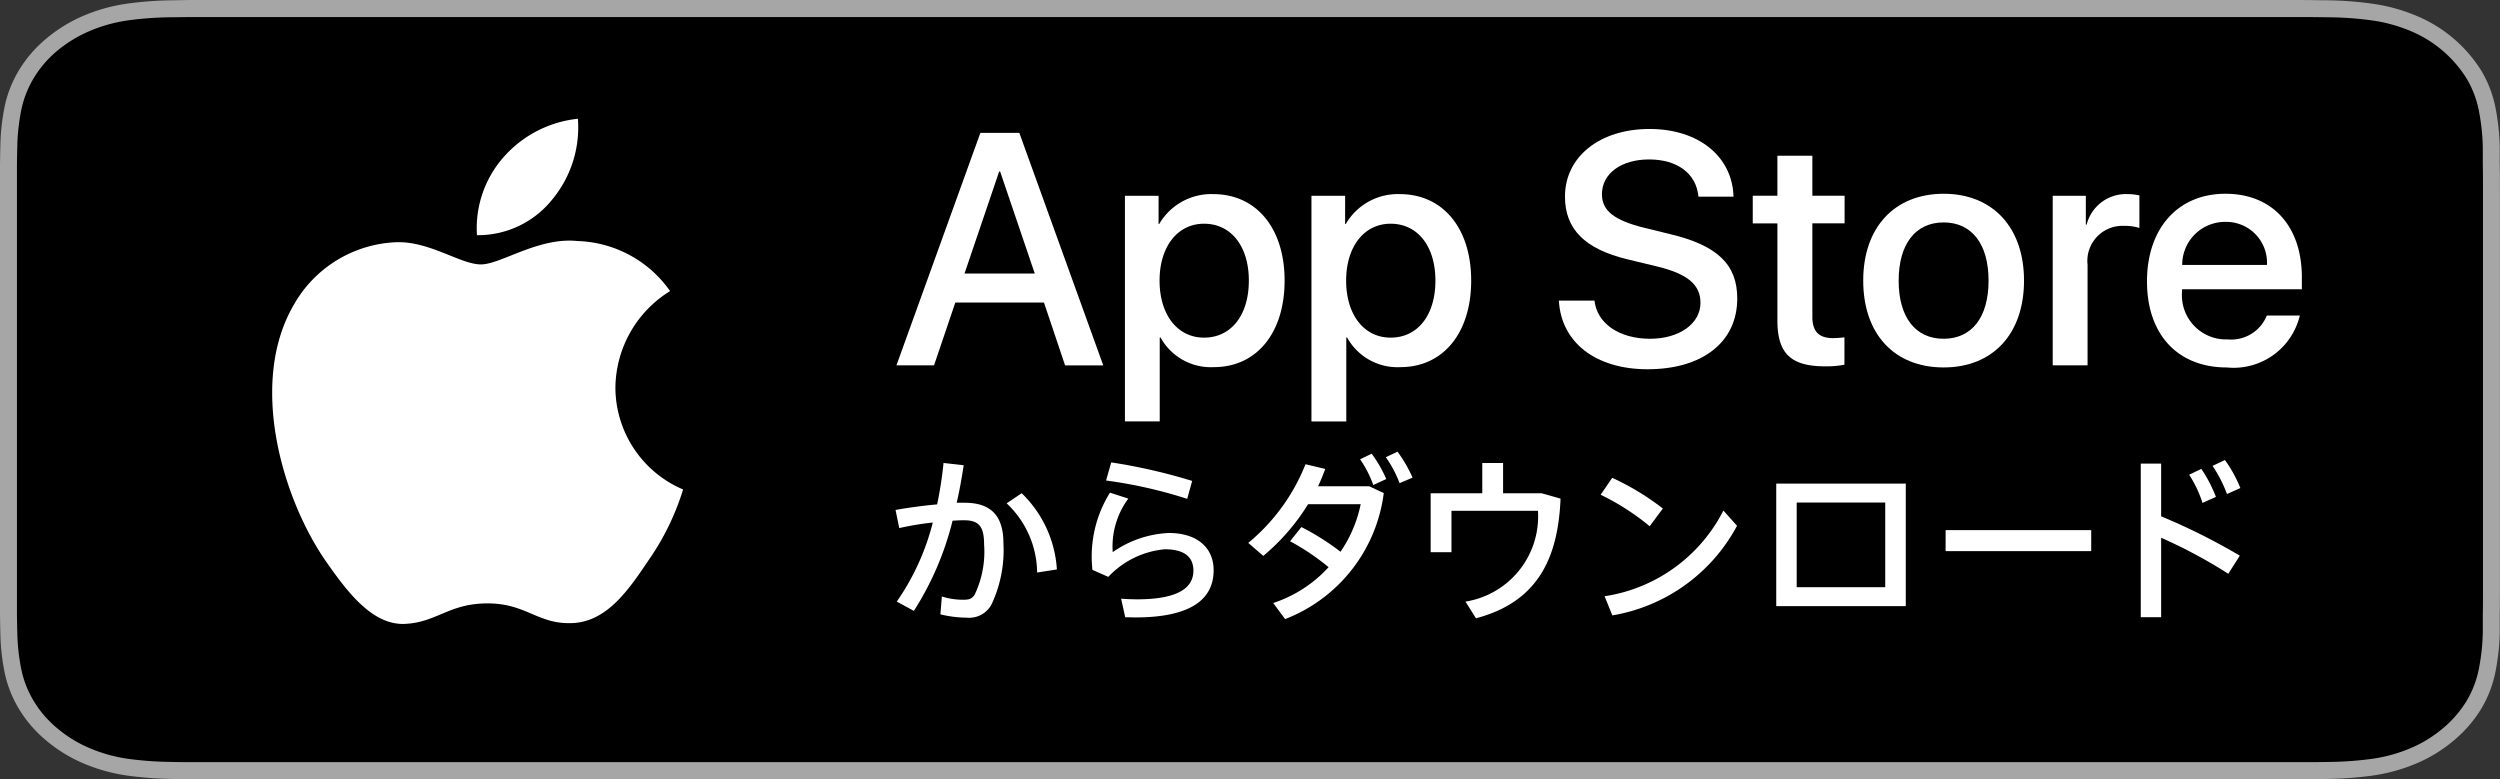
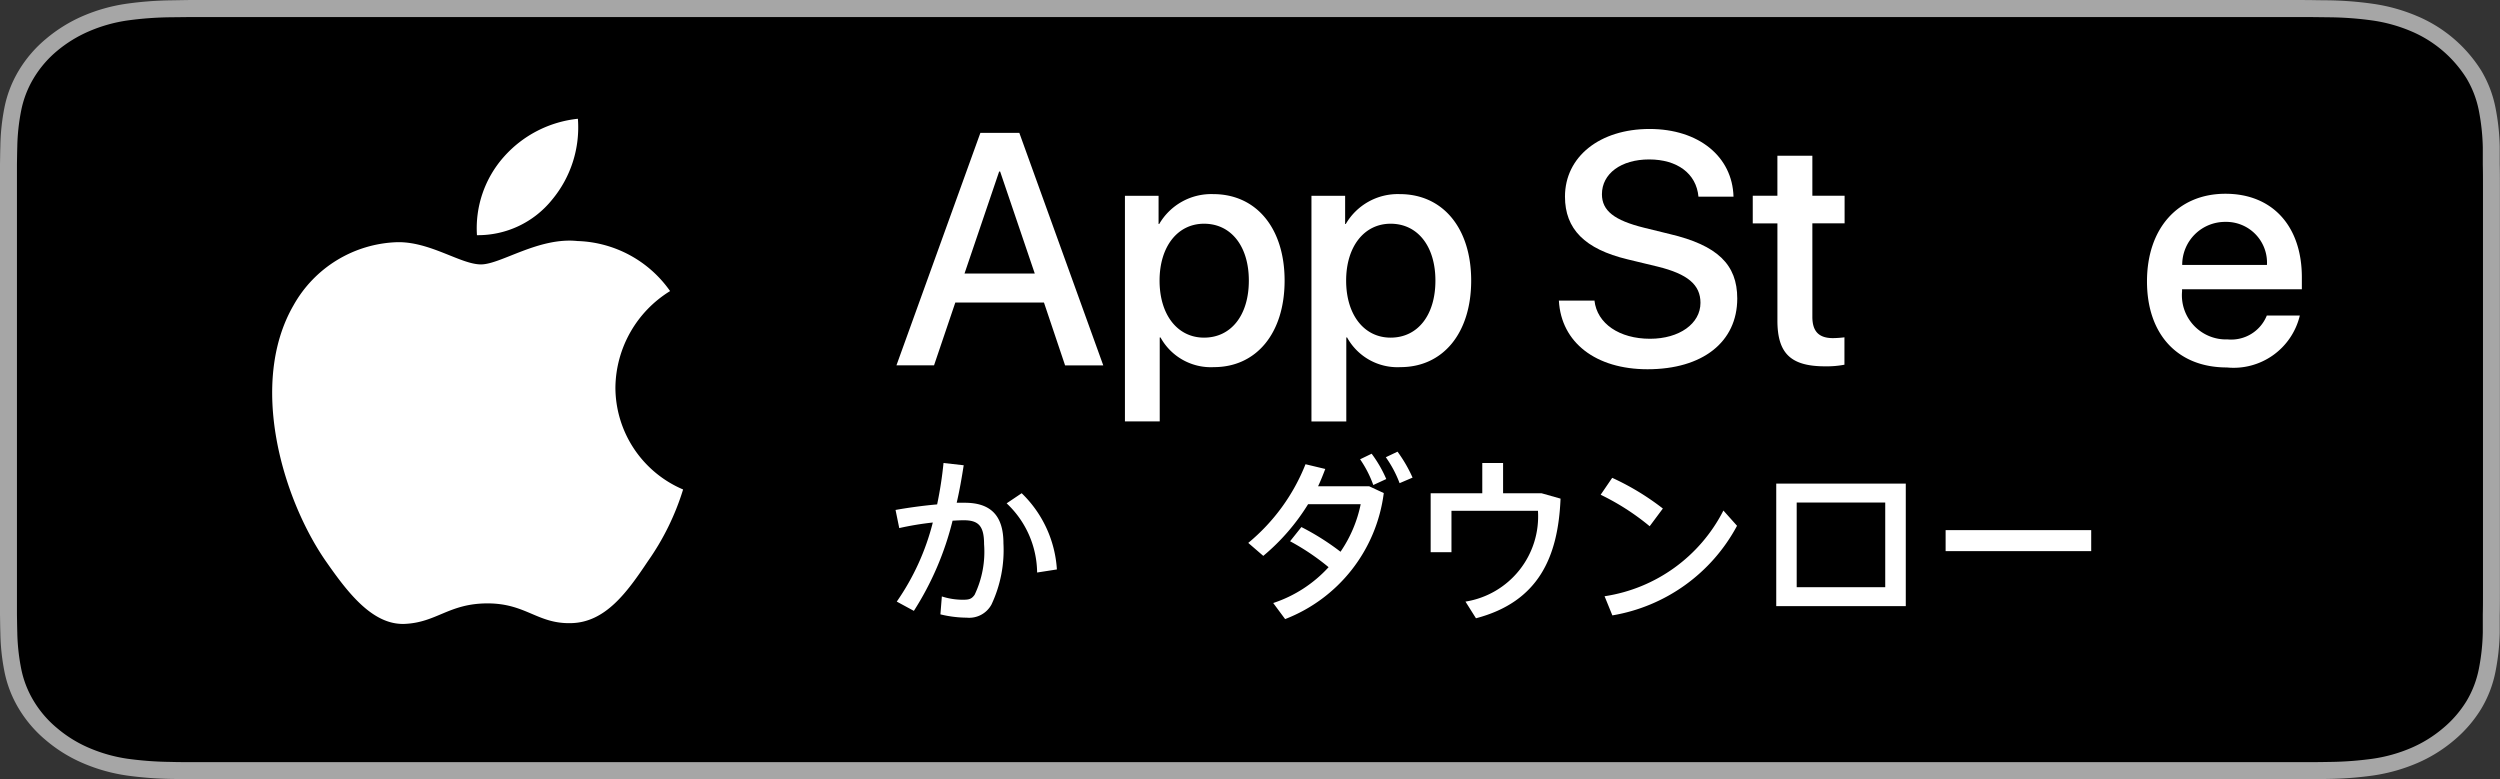
<svg xmlns="http://www.w3.org/2000/svg" width="128.341" height="40" viewBox="0 0 128.341 40">
  <rect x="0" y="0" width="128.341" height="40" fill="#333333" stroke="none" />
  <path d="M117.105,0H11.242c-.432,0-.86,0-1.291,0C9.59,0,9.232.01,8.868.015A18.3,18.3,0,0,0,6.5.191,8.873,8.873,0,0,0,4.264.818,7.67,7.67,0,0,0,2.355,2,6.419,6.419,0,0,0,.966,3.618a5.93,5.93,0,0,0-.737,1.9,11.077,11.077,0,0,0-.211,2C.007,7.83.006,8.138,0,8.444V31.559c.006.31.007.611.018.922a11.077,11.077,0,0,0,.211,2,5.918,5.918,0,0,0,.737,1.9A6.374,6.374,0,0,0,2.355,38,7.475,7.475,0,0,0,4.264,39.18a8.916,8.916,0,0,0,2.241.631,18.636,18.636,0,0,0,2.363.177c.364.007.723.011,1.083.011.431,0,.858,0,1.291,0H117.105c.424,0,.854,0,1.278,0,.359,0,.728,0,1.087-.011a18.392,18.392,0,0,0,2.358-.177,9.057,9.057,0,0,0,2.25-.631A7.477,7.477,0,0,0,125.985,38a6.57,6.57,0,0,0,1.393-1.614,5.927,5.927,0,0,0,.73-1.9,11.52,11.52,0,0,0,.219-2c0-.311,0-.611,0-.922.009-.363.009-.725.009-1.094V9.536c0-.366,0-.729-.009-1.092,0-.307,0-.614,0-.921a11.518,11.518,0,0,0-.219-2,5.939,5.939,0,0,0-.73-1.9,7.155,7.155,0,0,0-3.3-2.8,9.013,9.013,0,0,0-2.25-.627A18.066,18.066,0,0,0,119.47.015c-.359,0-.728-.011-1.087-.013C117.96,0,117.529,0,117.105,0Z" fill="#a6a6a6" />
  <path d="M9.823,39.125c-.36,0-.712,0-1.069-.011a17.661,17.661,0,0,1-2.209-.163A7.866,7.866,0,0,1,4.586,38.4a6.459,6.459,0,0,1-1.651-1.017,5.468,5.468,0,0,1-1.206-1.4,5.132,5.132,0,0,1-.642-1.657,10.557,10.557,0,0,1-.2-1.875c-.007-.211-.017-.913-.017-.913V8.444s.01-.691.017-.895a10.52,10.52,0,0,1,.2-1.872,5.161,5.161,0,0,1,.642-1.662,5.514,5.514,0,0,1,1.2-1.4A6.648,6.648,0,0,1,4.586,1.6,7.788,7.788,0,0,1,6.54,1.051,17.519,17.519,0,0,1,8.757.887L9.823.875H118.512l1.079.013a17.239,17.239,0,0,1,2.2.163,7.944,7.944,0,0,1,1.975.548,6.2,6.2,0,0,1,2.854,2.42,5.163,5.163,0,0,1,.633,1.649,11.055,11.055,0,0,1,.205,1.887c0,.283,0,.587,0,.89.009.375.009.732.009,1.092V30.465c0,.363,0,.718-.009,1.075,0,.325,0,.623,0,.93a10.829,10.829,0,0,1-.2,1.854,5.14,5.14,0,0,1-.638,1.67,5.636,5.636,0,0,1-1.2,1.386,6.462,6.462,0,0,1-1.654,1.022,7.838,7.838,0,0,1-1.972.55,17.458,17.458,0,0,1-2.209.163c-.346.007-.709.011-1.061.011l-1.281,0Z" />
  <g transform="translate(46.02 6.621)">
    <path d="M42,17.508h-4.55l-1.093,3.226H34.427L38.736,8.8h2l4.309,11.936h-1.96Zm-4.078-1.489h3.606l-1.778-5.236H39.7Z" transform="translate(-34.427 -8.599)" fill="#fff" />
    <path d="M53.07,16.04c0,2.7-1.447,4.442-3.632,4.442A2.95,2.95,0,0,1,46.7,18.959h-.041v4.31H44.873V11.688H46.6v1.447h.033A3.087,3.087,0,0,1,49.406,11.6C51.614,11.6,53.07,13.343,53.07,16.04Zm-1.836,0c0-1.762-.91-2.92-2.3-2.92-1.365,0-2.283,1.183-2.283,2.92,0,1.753.918,2.928,2.283,2.928,1.389,0,2.3-1.15,2.3-2.928Z" transform="translate(-33.143 -8.256)" fill="#fff" />
    <path d="M61.6,16.04c0,2.7-1.448,4.442-3.632,4.442a2.95,2.95,0,0,1-2.738-1.522h-.041v4.31H53.4V11.688h1.729v1.447h.033A3.087,3.087,0,0,1,57.935,11.6C60.144,11.6,61.6,13.343,61.6,16.04Zm-1.836,0c0-1.762-.91-2.92-2.3-2.92-1.365,0-2.283,1.183-2.283,2.92,0,1.753.918,2.928,2.283,2.928,1.389,0,2.3-1.15,2.3-2.928Z" transform="translate(-32.095 -8.256)" fill="#fff" />
    <path d="M66.539,17.43c.132,1.184,1.282,1.961,2.853,1.961,1.506,0,2.589-.777,2.589-1.844,0-.926-.653-1.481-2.2-1.861l-1.547-.373c-2.192-.529-3.209-1.554-3.209-3.218,0-2.059,1.795-3.474,4.342-3.474,2.523,0,4.252,1.415,4.31,3.474h-1.8c-.108-1.191-1.093-1.91-2.531-1.91s-2.424.727-2.424,1.786c0,.844.629,1.34,2.167,1.721l1.315.323c2.449.579,3.465,1.563,3.465,3.309,0,2.233-1.778,3.632-4.607,3.632-2.647,0-4.434-1.366-4.55-3.525Z" transform="translate(-30.705 -8.621)" fill="#fff" />
    <path d="M76.635,9.844V11.9h1.655v1.415H76.635v4.8c0,.745.331,1.093,1.059,1.093a5.581,5.581,0,0,0,.588-.041v1.406a4.905,4.905,0,0,1-.992.083c-1.762,0-2.449-.662-2.449-2.349V13.318H73.575V11.9H74.84V9.844Z" transform="translate(-29.615 -8.471)" fill="#fff" />
-     <path d="M78.626,16.041c0-2.738,1.613-4.458,4.127-4.458s4.128,1.721,4.128,4.458-1.6,4.458-4.128,4.458S78.626,18.787,78.626,16.041Zm6.435,0c0-1.878-.861-2.987-2.308-2.987s-2.308,1.117-2.308,2.987c0,1.886.861,2.986,2.308,2.986S85.061,17.927,85.061,16.041Z" transform="translate(-28.995 -8.257)" fill="#fff" />
-     <path d="M87.289,11.688h1.7v1.481h.041A2.076,2.076,0,0,1,91.127,11.6a2.755,2.755,0,0,1,.612.067v1.671a2.5,2.5,0,0,0-.8-.108,1.8,1.8,0,0,0-1.861,2V20.39H87.289Z" transform="translate(-27.93 -8.256)" fill="#fff" />
    <path d="M99.445,17.836A3.492,3.492,0,0,1,95.7,20.5c-2.531,0-4.1-1.7-4.1-4.417s1.58-4.5,4.028-4.5c2.408,0,3.922,1.654,3.922,4.292v.612H93.4V16.6A2.266,2.266,0,0,0,95.74,19.06a1.969,1.969,0,0,0,2.01-1.224Zm-6.038-2.6h4.351a2.093,2.093,0,0,0-2.134-2.209,2.2,2.2,0,0,0-2.216,2.209Z" transform="translate(-27.401 -8.257)" fill="#fff" />
  </g>
  <g transform="translate(45.972 23.187)">
    <path d="M36.689,31.662l.074-.92a3.517,3.517,0,0,0,1.068.17c.328,0,.455-.032.614-.254a5.126,5.126,0,0,0,.486-2.6c0-.952-.3-1.227-1.046-1.227-.169,0-.36.011-.571.022a15.414,15.414,0,0,1-1.987,4.63l-.878-.476a12.432,12.432,0,0,0,1.85-4.06,15.357,15.357,0,0,0-1.723.286l-.19-.931c.645-.116,1.416-.222,2.135-.285a19.774,19.774,0,0,0,.328-2.125l1.036.116c-.1.645-.212,1.291-.36,1.925h.412c1.343,0,1.988.666,1.988,2.082a6.551,6.551,0,0,1-.613,3.14,1.3,1.3,0,0,1-1.269.677A5.818,5.818,0,0,1,36.689,31.662Zm3.4-5.7.772-.519a5.95,5.95,0,0,1,1.808,3.913l-1.015.158a4.939,4.939,0,0,0-1.565-3.552Z" transform="translate(-34.384 -23.31)" fill="#fff" />
-     <path d="M45.075,31.814l-.211-.952c.264.022.613.032.825.032,2.093,0,2.886-.591,2.886-1.469,0-.7-.455-1.1-1.469-1.1a4.535,4.535,0,0,0-2.9,1.417l-.814-.36a6.2,6.2,0,0,1,.9-3.964l.941.306a4.141,4.141,0,0,0-.8,2.749,5.409,5.409,0,0,1,2.886-.984c1.417,0,2.294.729,2.294,1.914,0,1.5-1.184,2.421-4.028,2.421C45.445,31.825,45.244,31.814,45.075,31.814Zm-.983-7.019.264-.931a29.066,29.066,0,0,1,4.155.952l-.254.92a23.74,23.74,0,0,0-4.165-.941Z" transform="translate(-33.282 -23.314)" fill="#fff" />
    <path d="M51.792,31.144a6.679,6.679,0,0,0,2.843-1.84,12.009,12.009,0,0,0-1.977-1.331l.581-.729a12.852,12.852,0,0,1,2.008,1.268,6.685,6.685,0,0,0,1.036-2.442h-2.7a10.894,10.894,0,0,1-2.3,2.654l-.772-.666a10.02,10.02,0,0,0,2.939-4.039l1.015.243c-.116.3-.232.6-.37.888h2.622l.751.349a8.019,8.019,0,0,1-5.064,6.47Zm4.461-7.379.592-.286a6.375,6.375,0,0,1,.751,1.3l-.666.307a5.766,5.766,0,0,0-.677-1.321Zm1.321-.106.6-.285a7.137,7.137,0,0,1,.772,1.332l-.666.285a5.8,5.8,0,0,0-.708-1.332Z" transform="translate(-32.402 -23.374)" fill="#fff" />
    <path d="M61.176,31.863l-.539-.856a4.429,4.429,0,0,0,3.721-4.662h-4.44V28.47H58.85V25.445H61.5V23.892h1.068v1.554h1.977l.973.275C65.394,28.723,64.39,31.017,61.176,31.863Z" transform="translate(-31.377 -23.31)" fill="#fff" />
    <path d="M66.623,25.437l.592-.867a13.119,13.119,0,0,1,2.6,1.576l-.677.909a12.412,12.412,0,0,0-2.516-1.617Zm.2,5.212a8.217,8.217,0,0,0,6.1-4.4l.7.783a8.942,8.942,0,0,1-6.4,4.6Z" transform="translate(-30.422 -23.227)" fill="#fff" />
    <path d="M81.3,31.124h-6.65V24.833H81.3Zm-5.6-5.318v4.346h4.545V25.806Z" transform="translate(-29.436 -23.195)" fill="#fff" />
    <path d="M89.867,28.039H82.393V26.961h7.474Z" transform="translate(-28.484 -22.933)" fill="#fff" />
-     <path d="M91.314,23.94H92.36v2.706a32.58,32.58,0,0,1,4.039,2.02l-.592.93a25.516,25.516,0,0,0-3.447-1.85v4.08H91.314Zm2.484.571.624-.3a6.956,6.956,0,0,1,.751,1.438l-.688.307a6.194,6.194,0,0,0-.688-1.449ZM95,24.056l.635-.3a6.856,6.856,0,0,1,.793,1.438l-.688.307A6.88,6.88,0,0,0,95,24.056Z" transform="translate(-27.387 -23.327)" fill="#fff" />
  </g>
  <g transform="translate(13.972 6.097)">
    <path d="M27.593,21.508A5.893,5.893,0,0,1,30.4,16.564a6.032,6.032,0,0,0-4.753-2.569c-2-.21-3.938,1.2-4.957,1.2-1.039,0-2.608-1.176-4.3-1.141A6.33,6.33,0,0,0,11.065,17.3c-2.3,3.987-.585,9.848,1.621,13.071,1.1,1.578,2.394,3.341,4.082,3.279,1.652-.069,2.269-1.053,4.262-1.053,1.975,0,2.554,1.053,4.276,1.014,1.772-.029,2.889-1.585,3.954-3.179a13.054,13.054,0,0,0,1.808-3.683A5.7,5.7,0,0,1,27.593,21.508Z" transform="translate(-9.972 -7.718)" fill="#fff" />
    <path d="M22.657,12.877A5.8,5.8,0,0,0,23.984,8.72a5.9,5.9,0,0,0-3.82,1.976,5.521,5.521,0,0,0-1.362,4A4.881,4.881,0,0,0,22.657,12.877Z" transform="translate(-8.289 -8.72)" fill="#fff" />
  </g>
</svg>